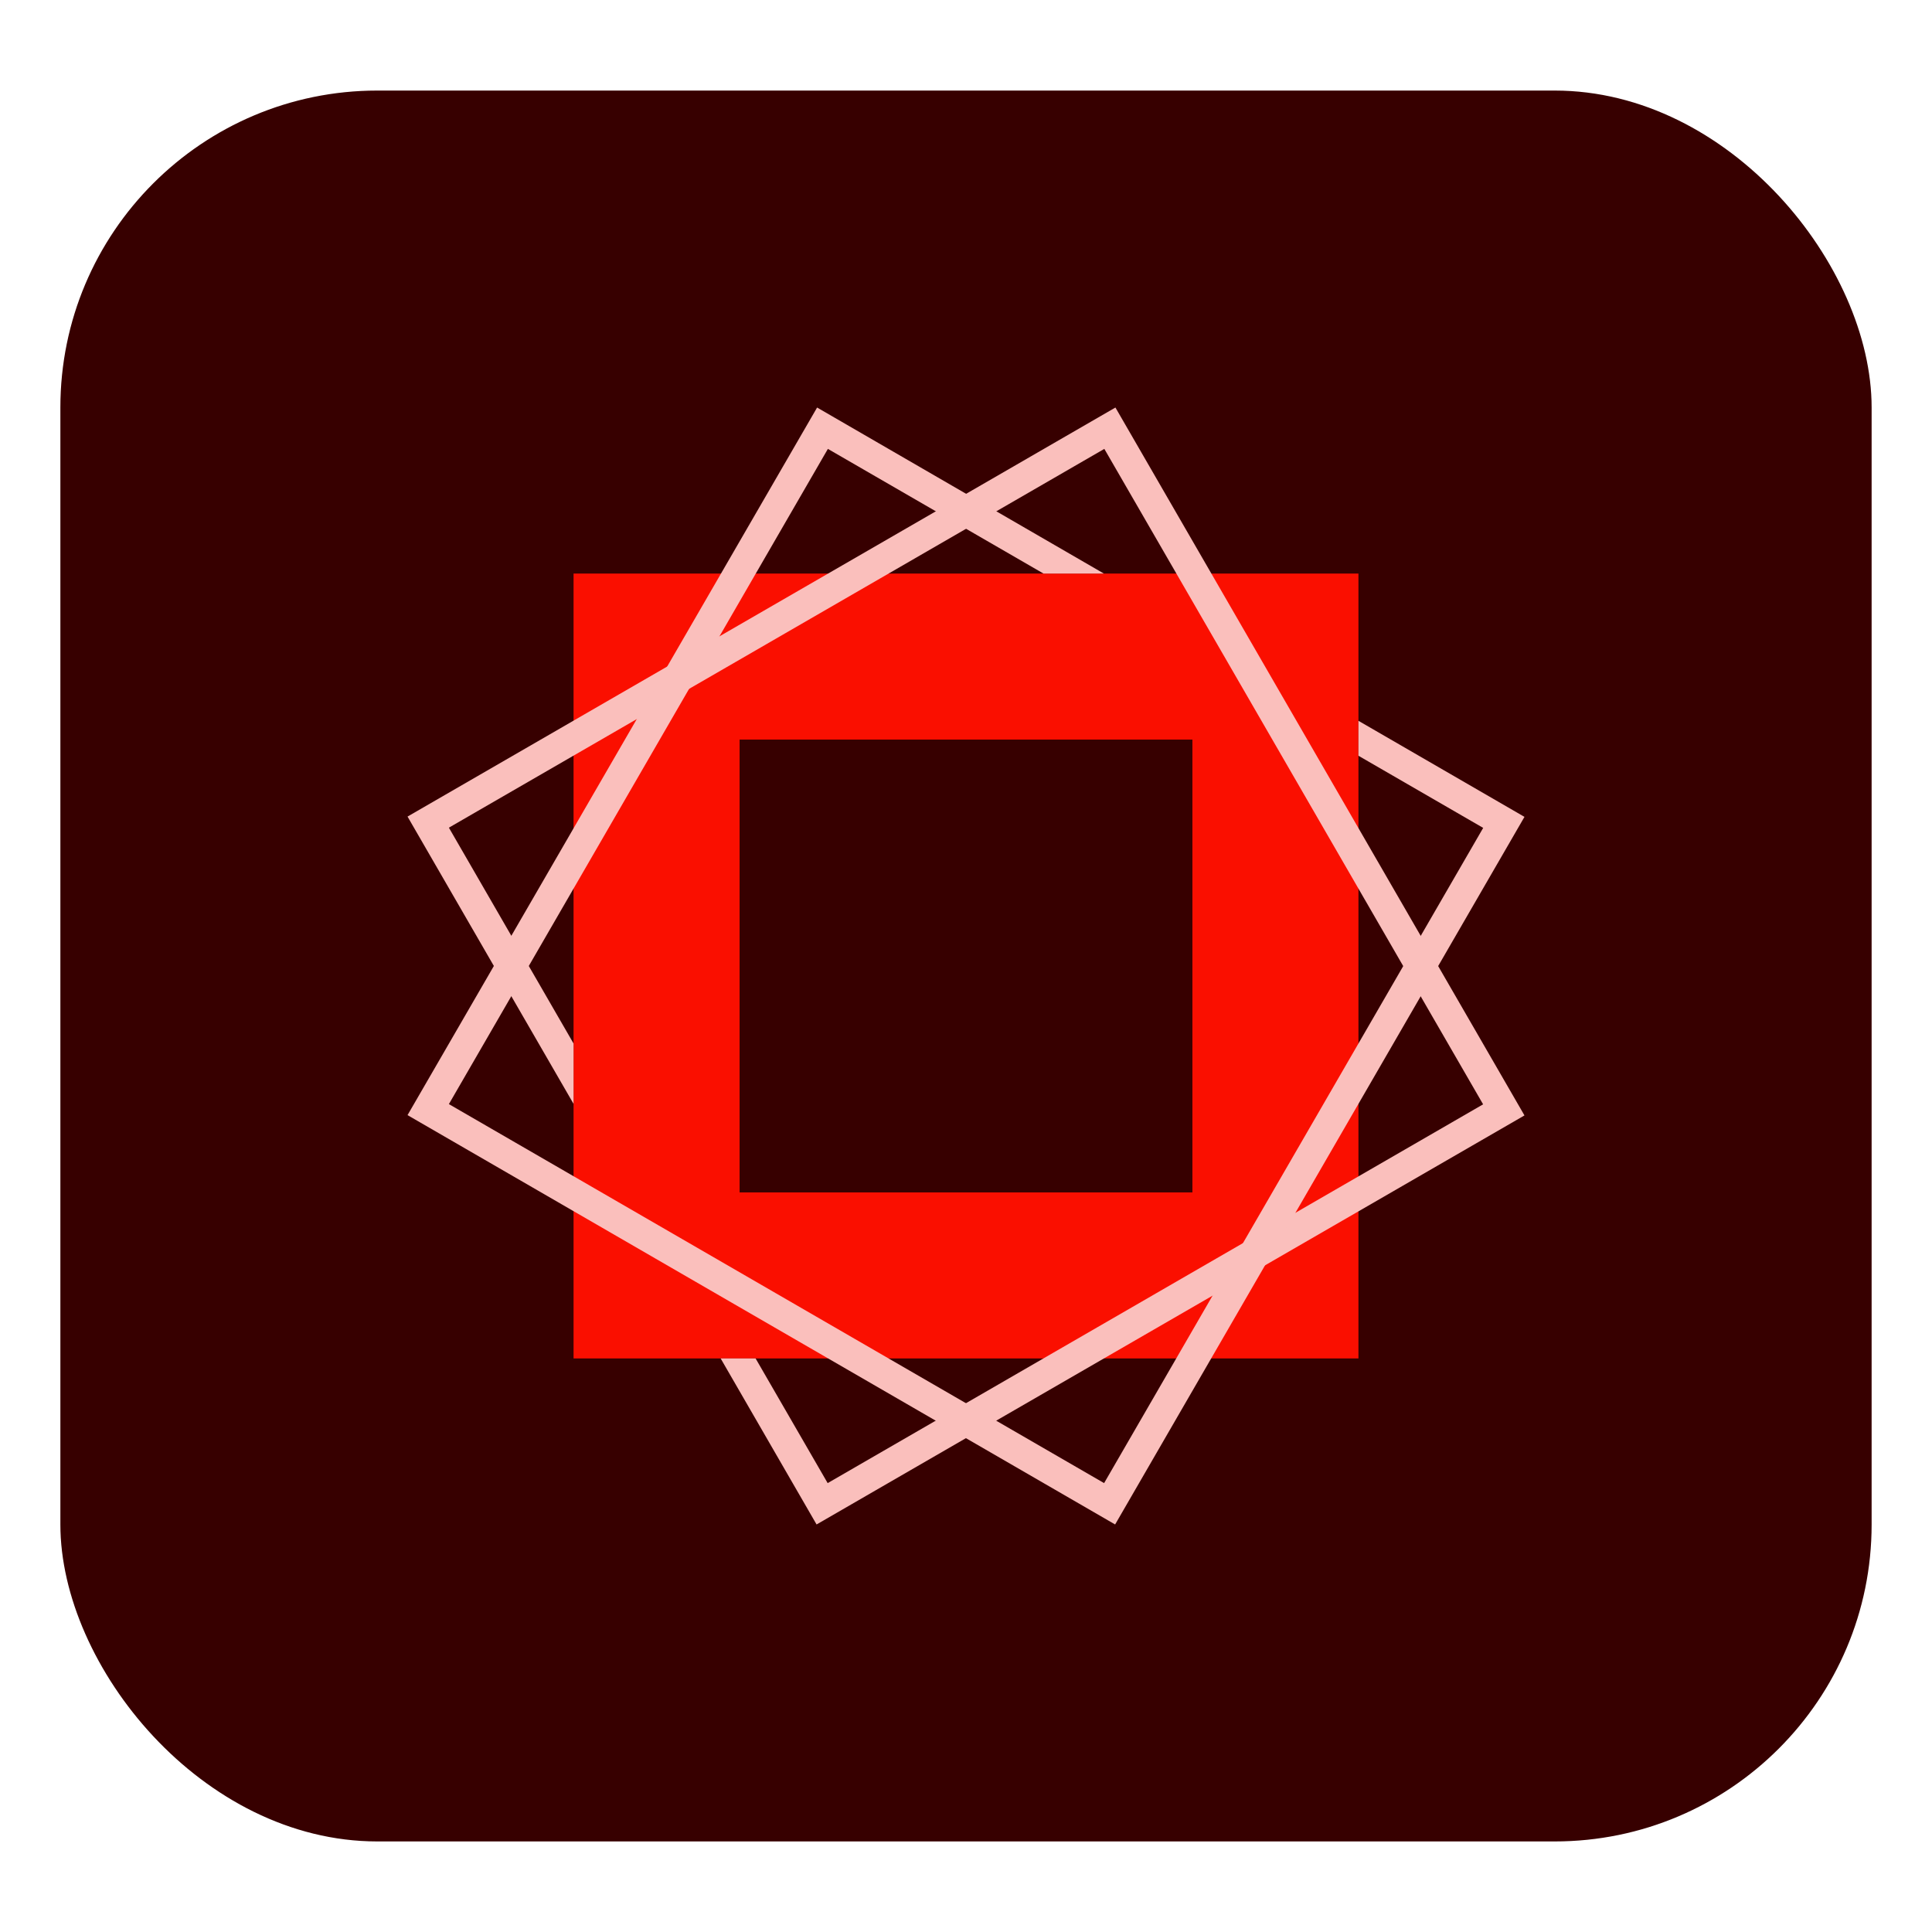
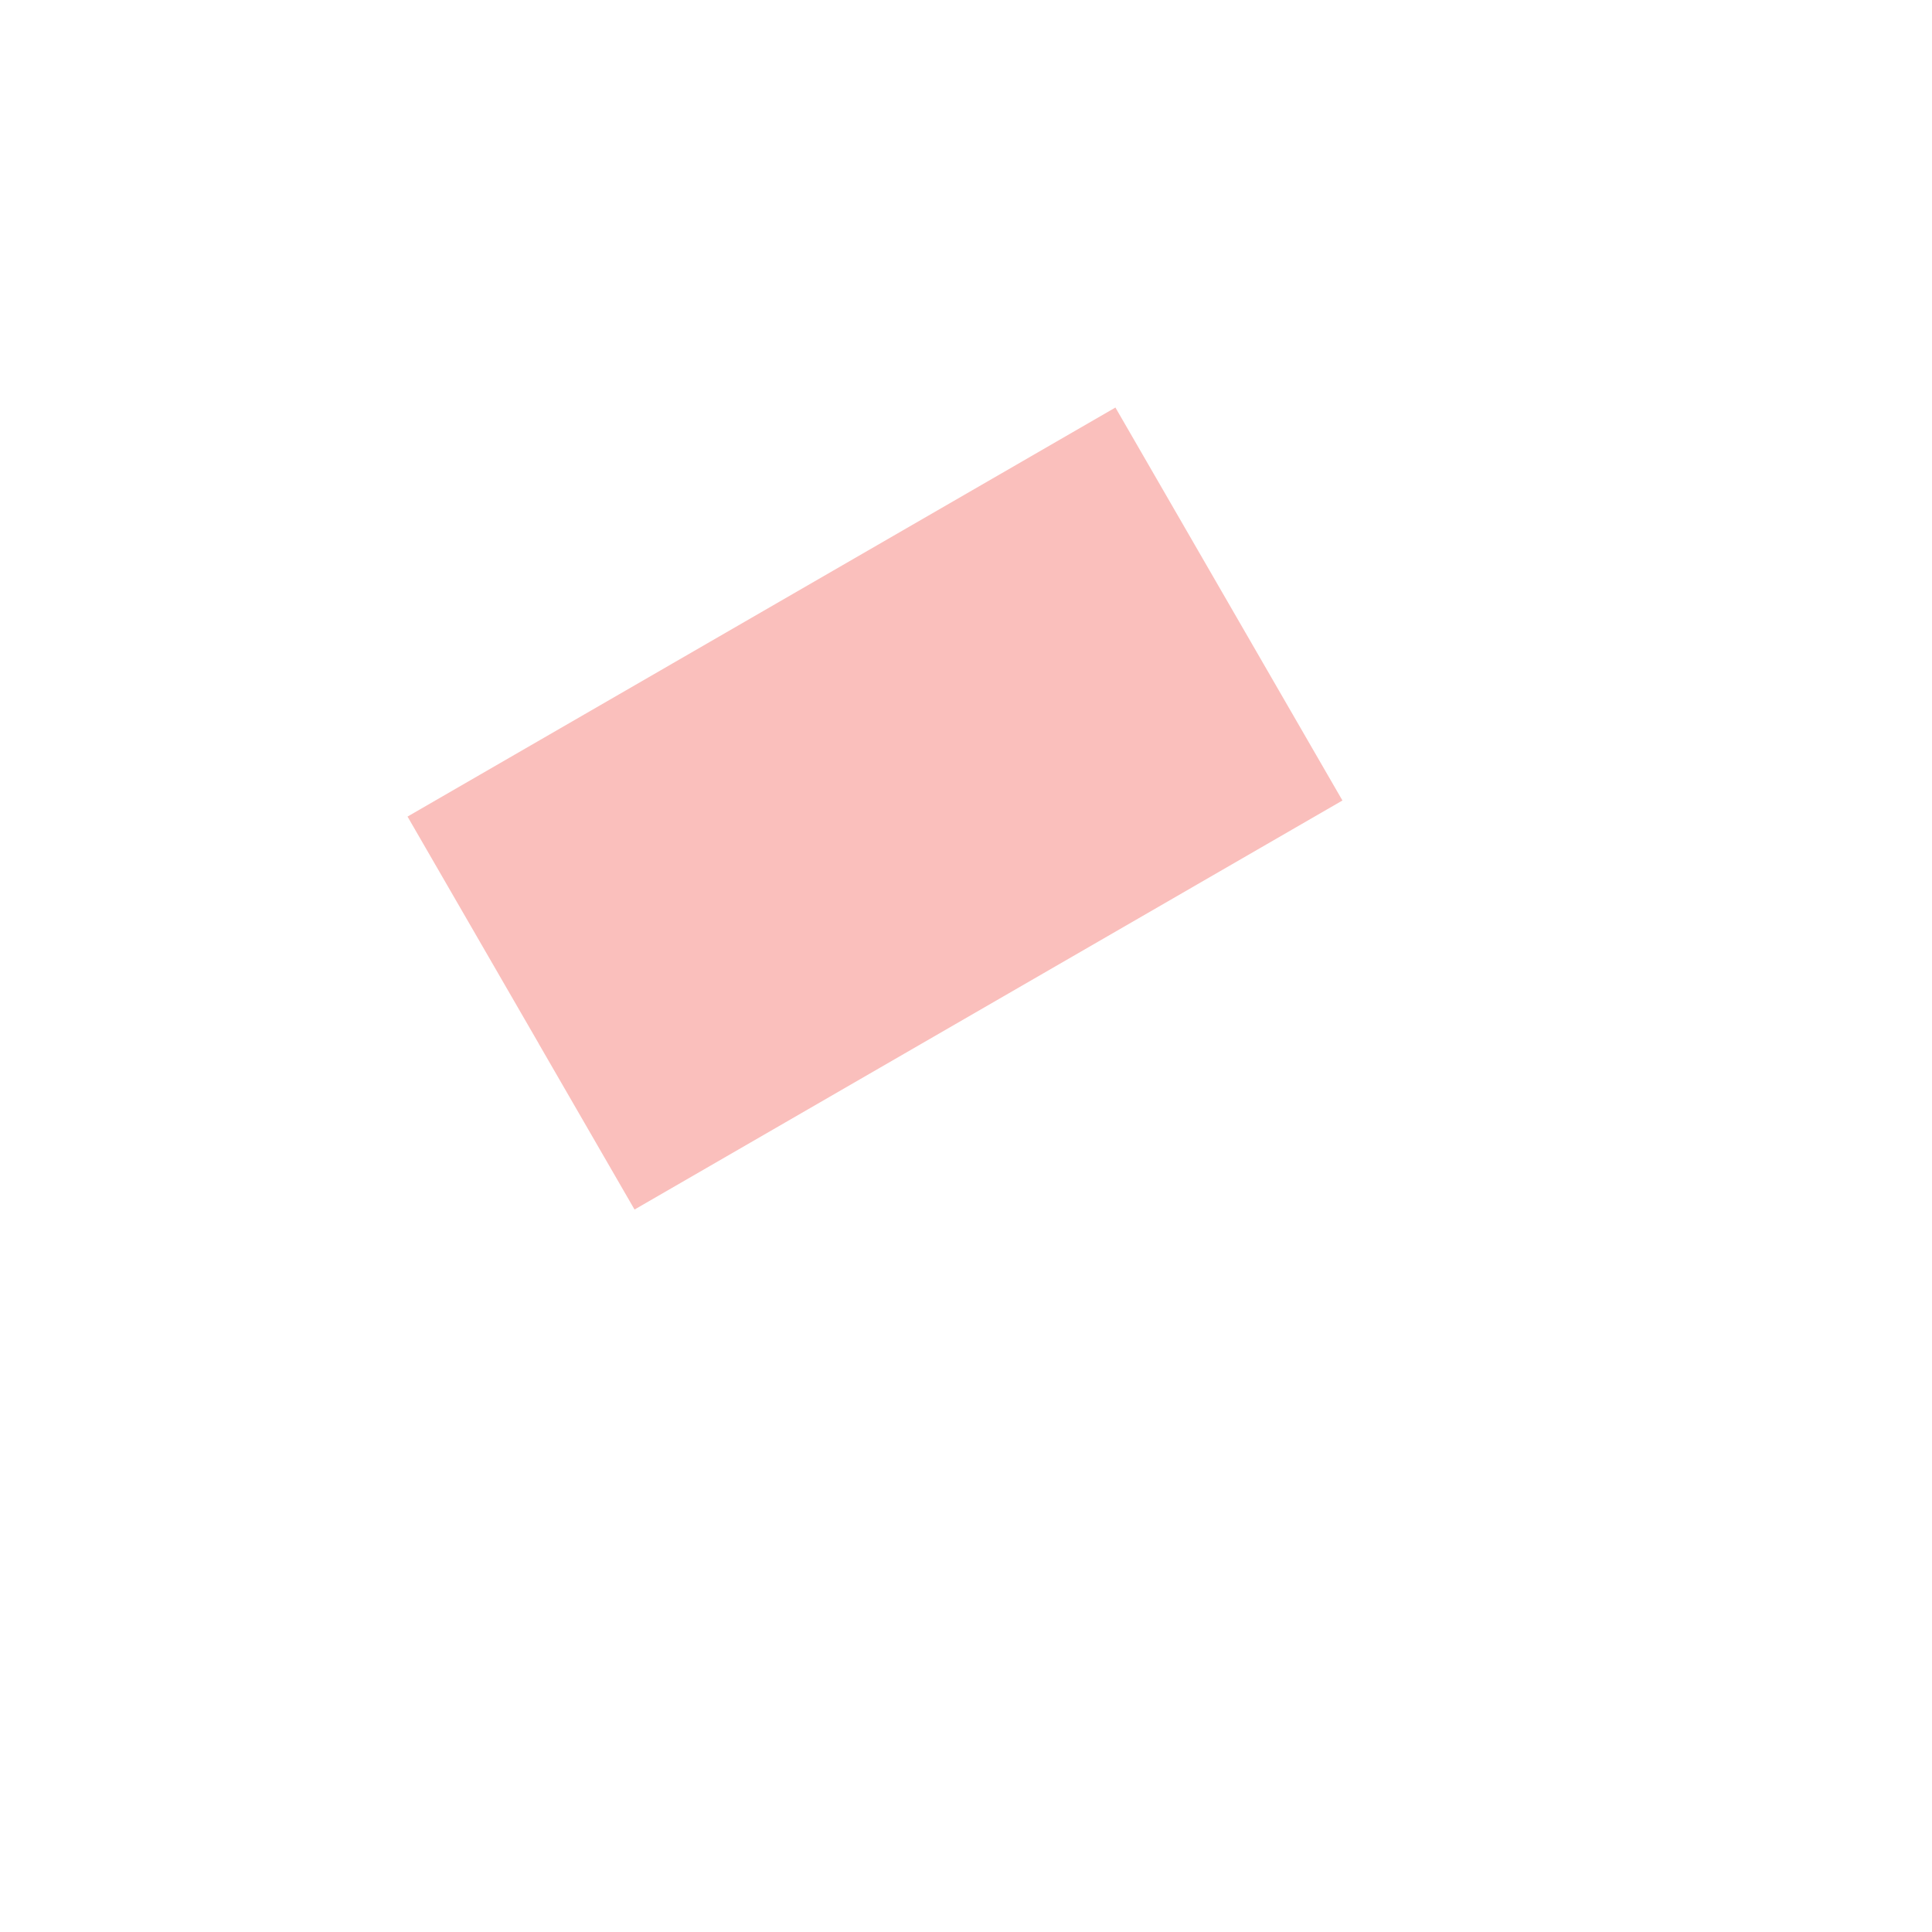
<svg xmlns="http://www.w3.org/2000/svg" id="Layer_1" height="512" viewBox="0 0 256 256" width="512" data-name="Layer 1">
  <g id="Surfaces">
    <g id="Photo_Surface" data-name="Photo Surface">
      <g id="Outline_no_shadow" data-name="Outline no shadow">
-         <rect fill="#370000" height="232" rx="42" width="240" x="8" y="12" />
-       </g>
+         </g>
    </g>
  </g>
-   <path d="m180 76h-104v104h104zm-22 82h-60v-60h60z" fill="#fa0f00" />
  <g fill="#fabfbc">
-     <path d="m147.8 54-93.8 54.2 22 38.07v-8l-16.52-28.6 86.85-50.19 50.19 86.85-86.85 50.19-9.55-16.52h-4.63l12.71 22 93.8-54.2z" />
-     <path d="m180 95.51v4.63l16.53 9.56-50.23 86.82-86.82-50.22 50.22-86.82 28.57 16.52h8l-38-22-54.27 93.76 93.76 54.24 54.24-93.76z" />
+     <path d="m147.8 54-93.8 54.2 22 38.07v-8h-4.63l12.71 22 93.8-54.2z" />
  </g>
</svg>